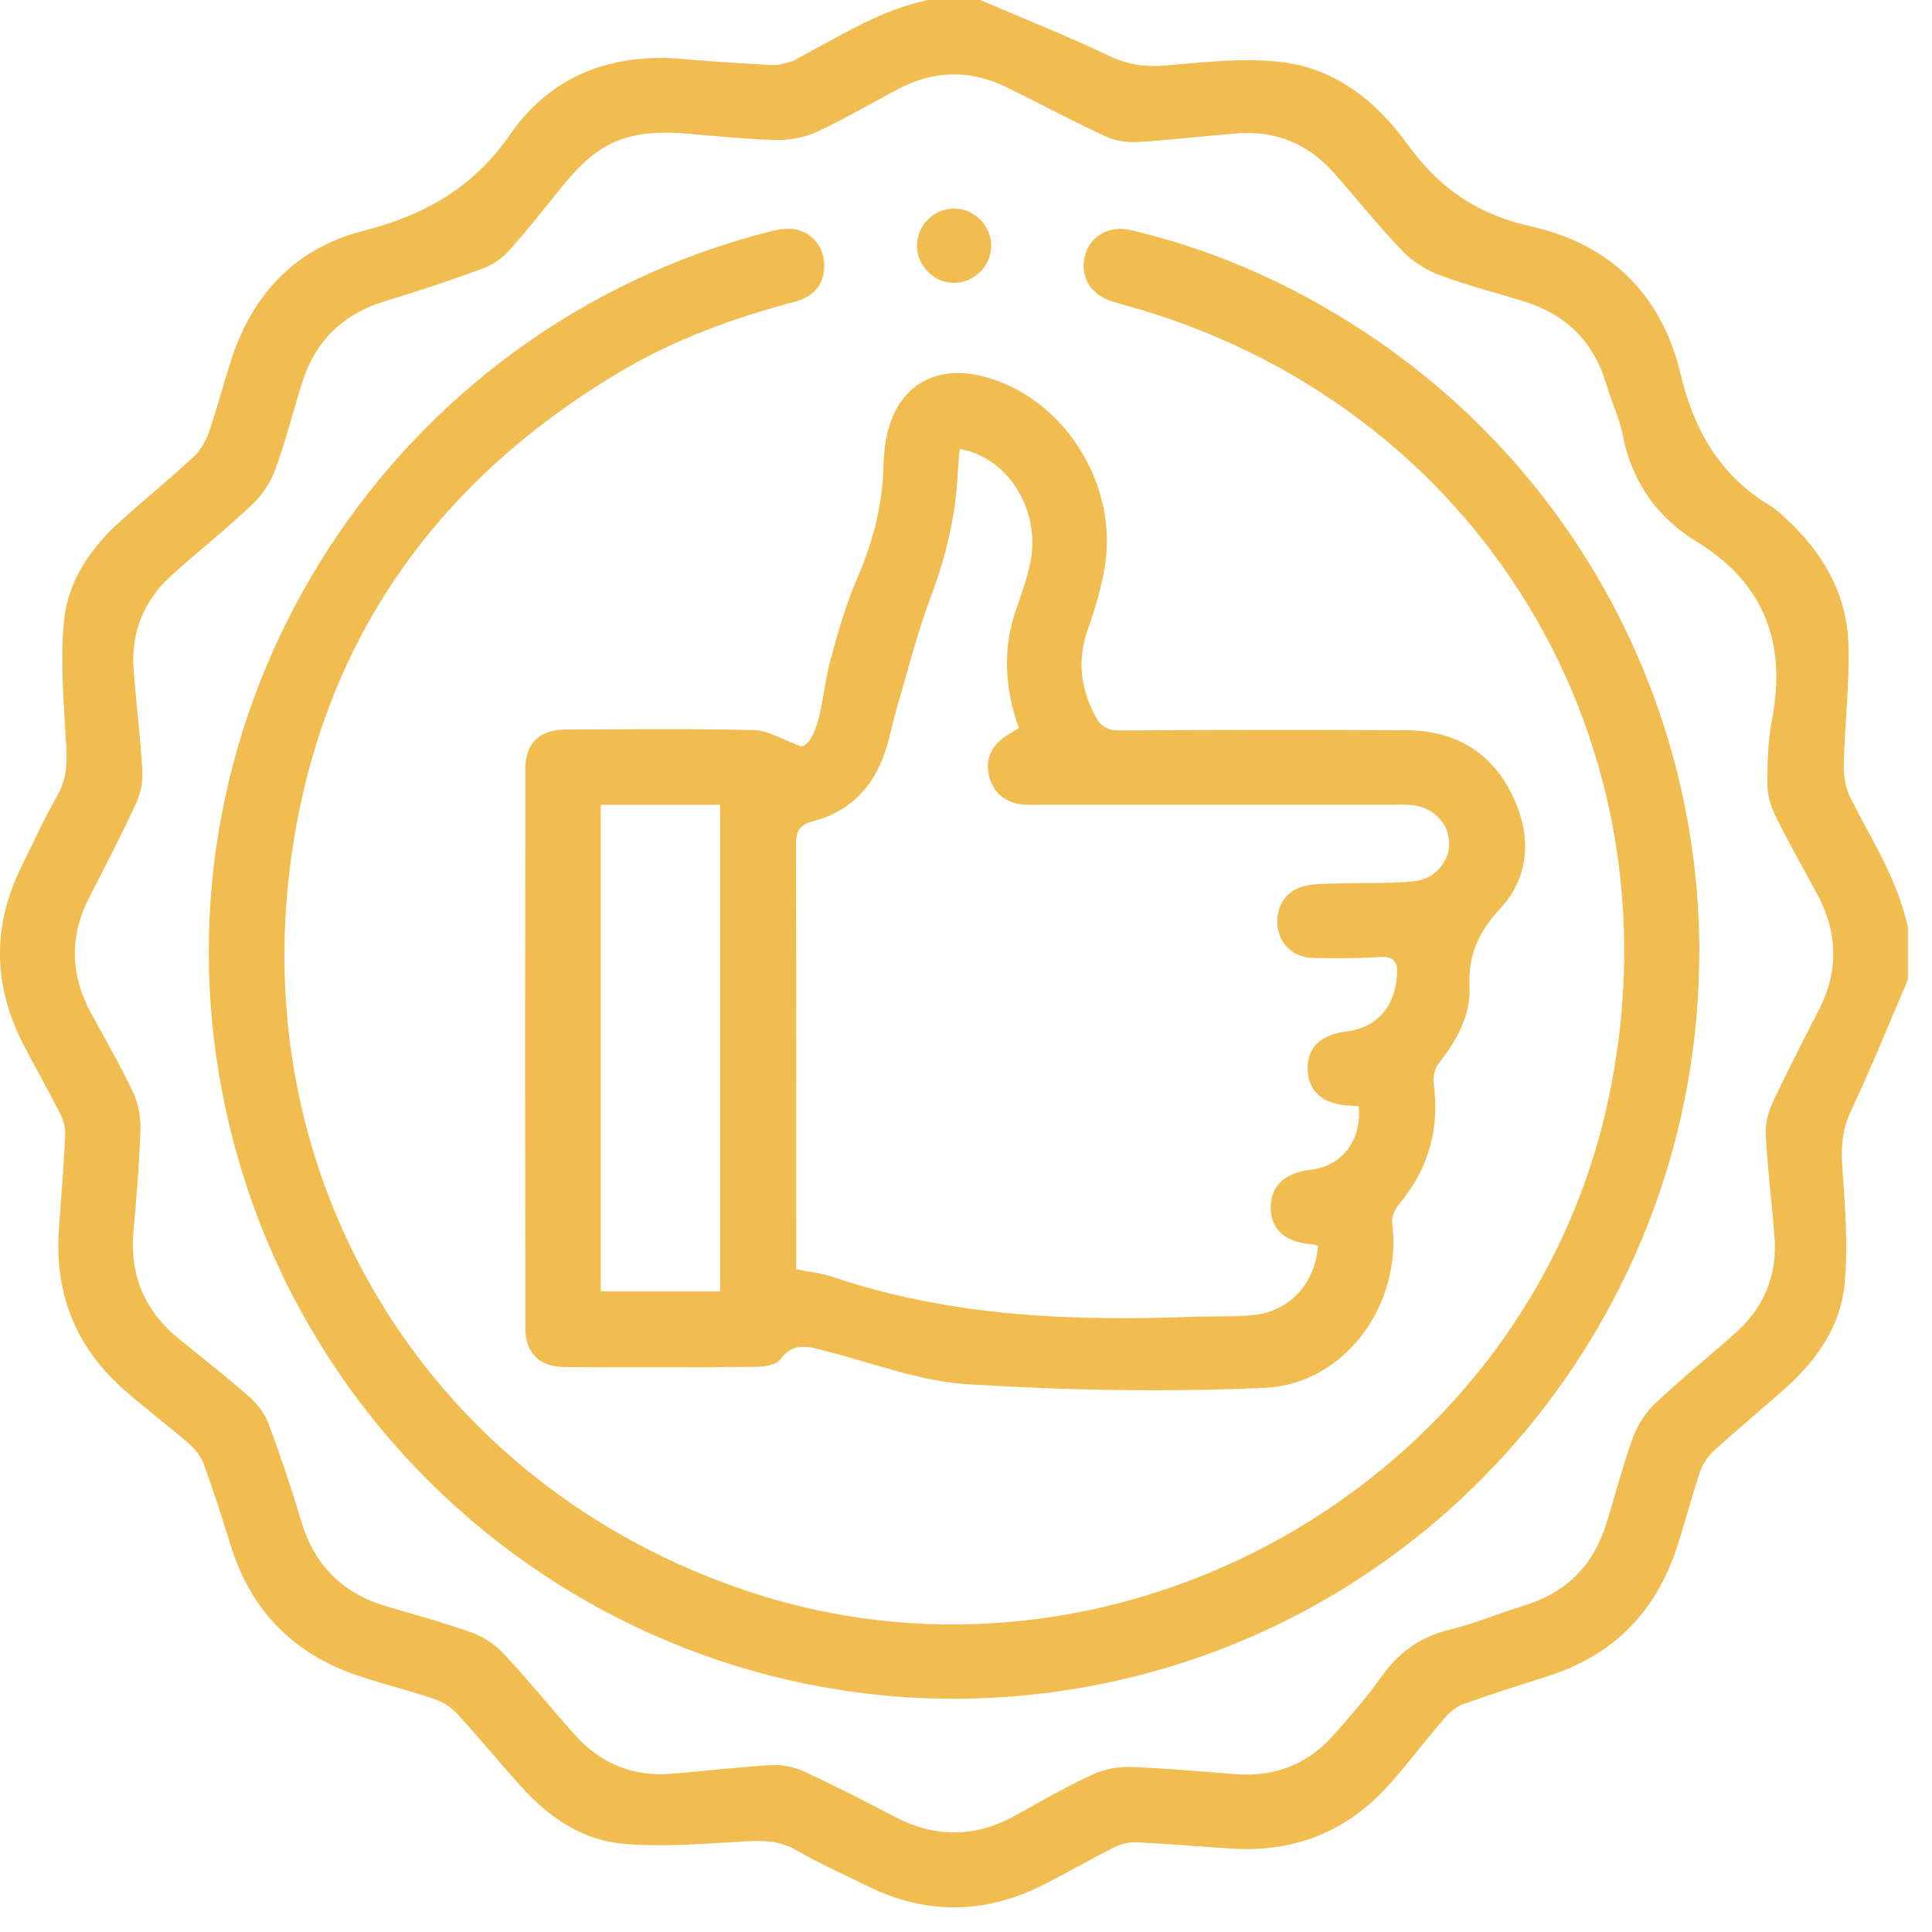
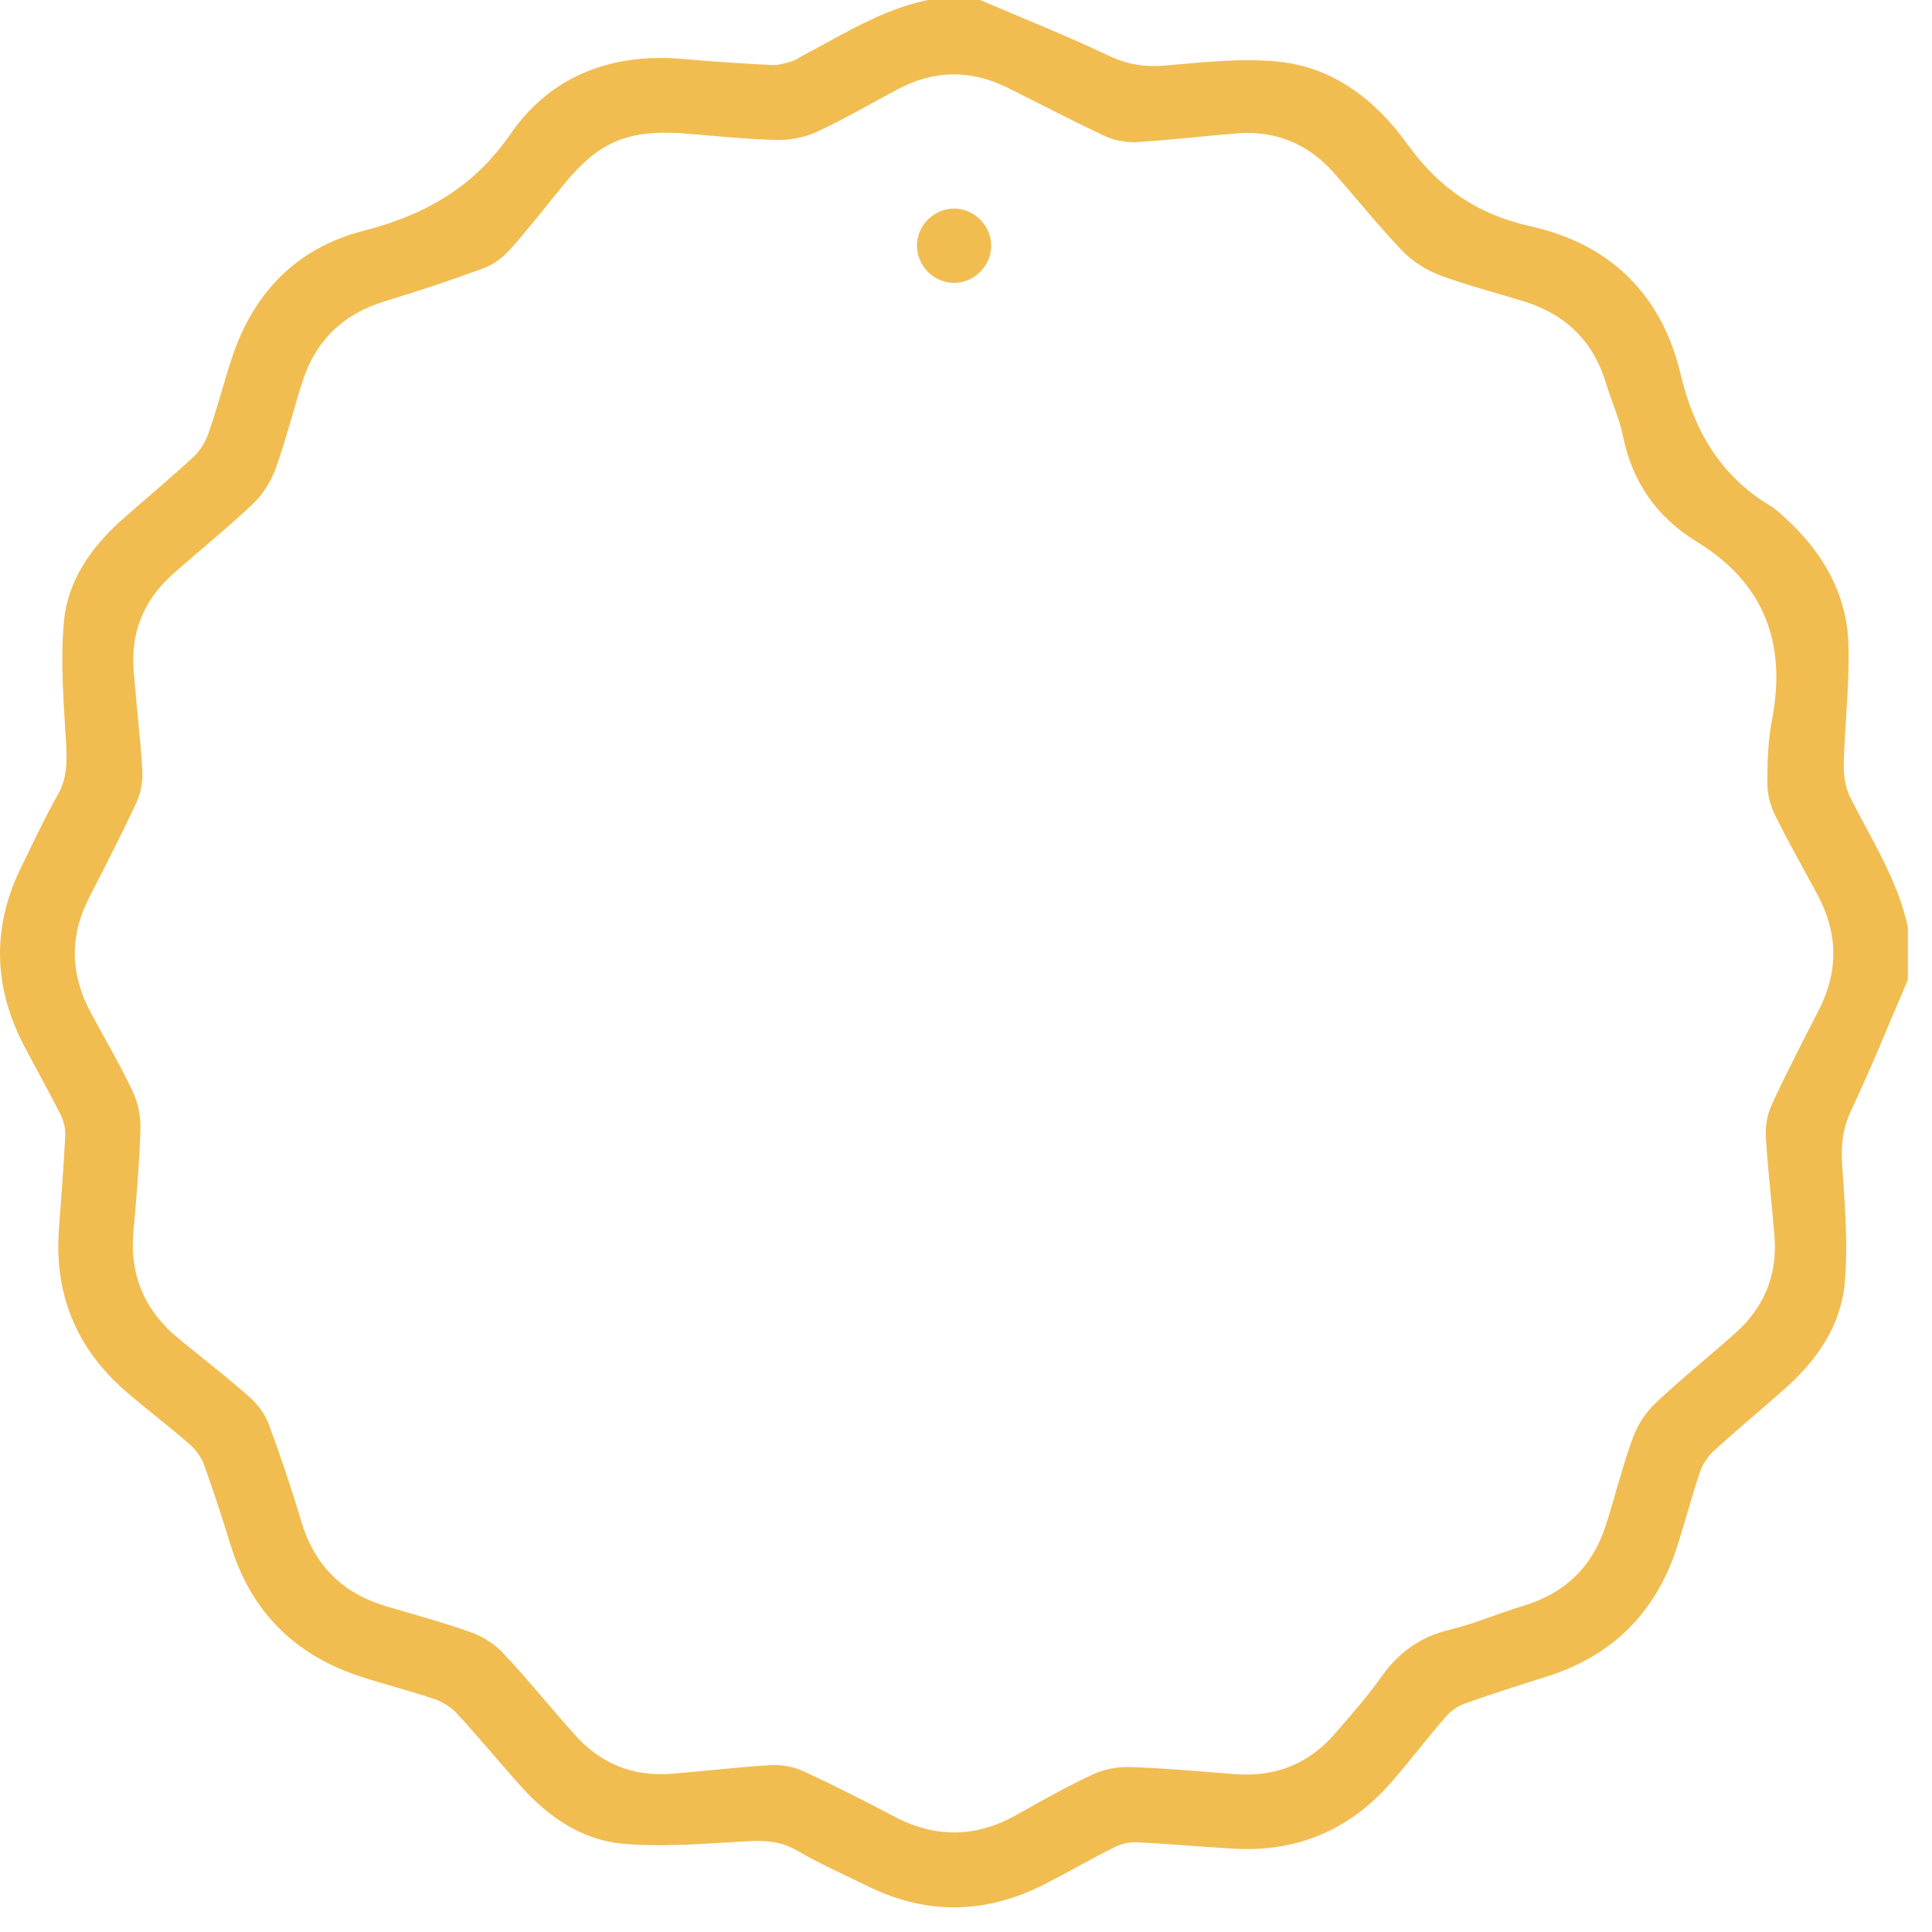
<svg xmlns="http://www.w3.org/2000/svg" width="69" height="69" viewBox="0 0 69 69" fill="none">
  <path d="M68.14 34.987C67.471 36.545 66.839 38.12 66.115 39.652C65.817 40.285 65.746 40.877 65.79 41.561C65.884 42.99 66.012 44.438 65.879 45.857C65.739 47.357 64.884 48.585 63.755 49.587C62.909 50.339 62.038 51.059 61.203 51.821C60.988 52.019 60.806 52.298 60.712 52.573C60.408 53.474 60.172 54.398 59.875 55.303C59.114 57.612 57.574 59.14 55.249 59.874C54.257 60.187 53.265 60.502 52.286 60.852C52.032 60.943 51.787 61.135 51.609 61.341C50.942 62.112 50.326 62.928 49.654 63.692C48.166 65.381 46.286 66.157 44.036 66.024C42.886 65.955 41.736 65.85 40.584 65.796C40.316 65.784 40.015 65.862 39.774 65.985C38.942 66.401 38.137 66.87 37.309 67.293C35.217 68.361 33.105 68.406 30.987 67.362C30.132 66.941 29.259 66.554 28.436 66.077C27.837 65.731 27.247 65.727 26.59 65.764C25.137 65.846 23.668 65.978 22.228 65.846C20.778 65.713 19.58 64.885 18.602 63.797C17.833 62.938 17.1 62.046 16.32 61.199C16.109 60.969 15.808 60.779 15.511 60.68C14.61 60.374 13.683 60.146 12.781 59.844C10.48 59.069 8.957 57.523 8.239 55.191C7.938 54.219 7.627 53.249 7.279 52.292C7.179 52.02 6.975 51.756 6.753 51.564C6.017 50.924 5.237 50.336 4.499 49.697C2.74 48.172 1.934 46.242 2.103 43.914C2.185 42.787 2.276 41.659 2.331 40.53C2.343 40.283 2.263 40.006 2.151 39.782C1.732 38.952 1.272 38.143 0.843 37.317C-0.25 35.203 -0.287 33.074 0.772 30.938C1.195 30.085 1.59 29.216 2.061 28.389C2.389 27.811 2.398 27.241 2.363 26.607C2.281 25.133 2.146 23.642 2.285 22.181C2.421 20.733 3.26 19.54 4.352 18.566C5.196 17.814 6.072 17.096 6.9 16.328C7.144 16.102 7.339 15.781 7.449 15.464C7.748 14.608 7.977 13.728 8.255 12.864C9.015 10.497 10.562 8.865 12.975 8.245C15.152 7.687 16.905 6.708 18.229 4.79C19.669 2.705 21.84 1.884 24.384 2.106C25.443 2.199 26.506 2.268 27.569 2.323C27.798 2.335 28.038 2.259 28.265 2.193C28.411 2.151 28.541 2.055 28.678 1.982C30.121 1.221 31.509 0.334 33.142 0C33.763 0 34.385 0 35.005 0C36.542 0.658 38.098 1.276 39.607 1.994C40.28 2.314 40.909 2.403 41.64 2.339C42.98 2.223 44.347 2.067 45.673 2.204C47.653 2.41 49.153 3.599 50.285 5.176C51.392 6.715 52.782 7.666 54.66 8.081C57.499 8.711 59.347 10.513 60.023 13.364C60.497 15.367 61.432 16.991 63.229 18.067C63.435 18.191 63.613 18.367 63.792 18.53C65.1 19.732 65.954 21.2 66.014 22.986C66.062 24.419 65.882 25.857 65.849 27.294C65.84 27.691 65.906 28.133 66.082 28.483C66.844 29.998 67.781 31.432 68.14 33.124V34.987ZM24.281 4.751C22.352 4.653 21.357 5.094 20.122 6.605C19.491 7.378 18.88 8.167 18.216 8.911C17.964 9.196 17.619 9.45 17.266 9.582C16.103 10.01 14.925 10.401 13.739 10.762C12.243 11.217 11.262 12.176 10.793 13.657C10.466 14.691 10.203 15.747 9.833 16.764C9.668 17.219 9.373 17.674 9.022 18.006C8.105 18.873 7.115 19.664 6.172 20.505C5.146 21.417 4.664 22.57 4.773 23.944C4.867 25.137 5.013 26.326 5.084 27.52C5.105 27.899 5.031 28.322 4.871 28.665C4.341 29.809 3.762 30.931 3.186 32.054C2.471 33.446 2.512 34.818 3.251 36.184C3.758 37.119 4.295 38.04 4.748 39C4.936 39.4 5.031 39.887 5.016 40.331C4.977 41.548 4.876 42.764 4.766 43.978C4.622 45.567 5.183 46.838 6.412 47.835C7.254 48.519 8.111 49.189 8.925 49.907C9.209 50.158 9.463 50.504 9.595 50.858C10.018 51.999 10.411 53.153 10.755 54.319C11.223 55.899 12.227 56.904 13.798 57.368C14.816 57.669 15.846 57.948 16.844 58.305C17.26 58.454 17.678 58.726 17.98 59.05C18.858 59.988 19.667 60.991 20.522 61.95C21.435 62.976 22.589 63.456 23.961 63.349C25.153 63.257 26.342 63.109 27.537 63.04C27.915 63.019 28.338 63.095 28.683 63.253C29.789 63.763 30.875 64.316 31.952 64.883C33.429 65.658 34.874 65.628 36.322 64.808C37.209 64.307 38.099 63.806 39.02 63.376C39.422 63.189 39.909 63.093 40.351 63.107C41.613 63.15 42.873 63.267 44.133 63.363C45.559 63.47 46.748 62.99 47.681 61.911C48.246 61.257 48.824 60.608 49.321 59.905C49.938 59.034 50.701 58.463 51.756 58.209C52.657 57.994 53.518 57.617 54.408 57.351C55.906 56.899 56.888 55.936 57.357 54.455C57.684 53.421 57.947 52.365 58.316 51.349C58.482 50.894 58.777 50.44 59.129 50.108C60.046 49.241 61.036 48.45 61.978 47.609C63.002 46.696 63.481 45.542 63.375 44.168C63.282 42.976 63.135 41.787 63.064 40.592C63.042 40.214 63.119 39.792 63.279 39.448C63.808 38.303 64.39 37.182 64.964 36.058C65.675 34.667 65.637 33.293 64.896 31.926C64.39 30.991 63.865 30.065 63.396 29.113C63.227 28.77 63.119 28.359 63.119 27.979C63.119 27.227 63.14 26.461 63.282 25.727C63.812 22.99 63.028 20.837 60.604 19.35C59.175 18.474 58.292 17.221 57.959 15.559C57.835 14.935 57.552 14.343 57.371 13.728C56.928 12.228 55.958 11.251 54.476 10.781C53.463 10.461 52.426 10.205 51.433 9.834C50.939 9.649 50.447 9.338 50.082 8.959C49.224 8.065 48.45 7.088 47.626 6.16C46.712 5.135 45.559 4.657 44.185 4.763C42.992 4.856 41.803 5.003 40.609 5.074C40.23 5.096 39.807 5.021 39.464 4.861C38.281 4.31 37.127 3.695 35.954 3.119C34.65 2.479 33.347 2.506 32.064 3.187C31.106 3.695 30.167 4.248 29.184 4.703C28.745 4.905 28.216 5.012 27.73 5C26.579 4.969 25.431 4.843 24.282 4.754L24.281 4.751Z" fill="#F1BD51" />
-   <path d="M60.687 34.048C60.673 46.866 51.479 57.91 38.896 60.226C24.313 62.91 10.359 53.135 7.839 38.468C5.505 24.893 14.066 11.711 27.446 8.282C27.722 8.211 28.017 8.151 28.294 8.177C28.93 8.236 29.389 8.748 29.433 9.37C29.483 10.065 29.131 10.58 28.383 10.777C26.188 11.355 24.071 12.13 22.118 13.294C15.51 17.236 11.466 22.989 10.403 30.614C8.761 42.384 15.494 53.087 26.694 56.826C39.818 61.207 54.307 53.06 57.373 39.575C60.303 26.679 52.864 14.334 40.072 10.87C39.966 10.841 39.859 10.809 39.752 10.777C38.963 10.539 38.569 9.908 38.739 9.162C38.901 8.451 39.598 8.032 40.389 8.218C43.595 8.975 46.536 10.331 49.243 12.199C56.418 17.155 60.702 25.33 60.691 34.05L60.687 34.048Z" fill="#F1BD51" />
-   <path d="M28.625 26.667C28.959 26.562 29.145 26.058 29.268 25.539C29.426 24.872 29.488 24.181 29.672 23.521C29.936 22.567 30.203 21.602 30.598 20.697C31.147 19.441 31.493 18.156 31.547 16.789C31.559 16.48 31.57 16.167 31.616 15.861C31.918 13.814 33.379 12.9 35.361 13.513C38.069 14.35 39.914 17.319 39.465 20.196C39.342 20.976 39.109 21.747 38.846 22.496C38.466 23.576 38.592 24.577 39.113 25.569C39.308 25.942 39.553 26.091 39.998 26.088C43.412 26.066 46.826 26.065 50.24 26.081C51.908 26.09 53.205 26.813 53.968 28.311C54.689 29.733 54.678 31.249 53.603 32.42C52.805 33.289 52.43 34.086 52.483 35.257C52.528 36.265 52.018 37.171 51.383 37.978C51.246 38.152 51.172 38.449 51.202 38.671C51.422 40.303 51.03 41.739 49.967 43.004C49.819 43.18 49.693 43.466 49.72 43.68C50.088 46.568 48.047 49.438 45.163 49.566C41.629 49.723 38.073 49.657 34.541 49.436C32.825 49.33 31.141 48.665 29.446 48.239C28.865 48.093 28.328 47.919 27.868 48.551C27.725 48.747 27.309 48.814 27.02 48.816C24.736 48.837 22.454 48.834 20.17 48.823C19.267 48.82 18.761 48.327 18.761 47.421C18.752 40.772 18.752 34.123 18.761 27.474C18.761 26.534 19.262 26.058 20.22 26.054C22.459 26.045 24.699 26.02 26.936 26.075C27.434 26.088 27.923 26.406 28.634 26.664L28.625 26.667ZM34.277 16.034C34.252 16.316 34.218 16.593 34.206 16.872C34.136 18.413 33.786 19.881 33.239 21.328C32.773 22.56 32.451 23.847 32.078 25.114C31.884 25.77 31.769 26.454 31.523 27.09C31.083 28.229 30.249 29.015 29.06 29.324C28.538 29.459 28.424 29.692 28.426 30.192C28.443 35.024 28.436 39.855 28.436 44.687C28.436 44.903 28.436 45.117 28.436 45.334C28.909 45.427 29.314 45.461 29.688 45.587C33.959 47.039 38.368 47.197 42.817 47.021C42.882 47.019 42.95 47.021 43.016 47.021C43.613 47.005 44.217 47.032 44.809 46.962C46.082 46.815 46.977 45.812 47.07 44.494C47.009 44.478 46.947 44.449 46.885 44.444C45.893 44.367 45.385 43.921 45.383 43.123C45.38 42.357 45.884 41.881 46.81 41.778C47.926 41.654 48.652 40.706 48.524 39.51C48.444 39.503 48.36 39.49 48.275 39.489C47.303 39.469 46.743 39.025 46.704 38.239C46.664 37.427 47.139 36.954 48.118 36.832C49.165 36.7 49.816 35.961 49.892 34.841C49.922 34.383 49.81 34.144 49.274 34.18C48.479 34.231 47.678 34.233 46.881 34.212C46.163 34.192 45.664 33.688 45.621 33.009C45.577 32.308 45.978 31.752 46.686 31.624C47.075 31.553 47.478 31.562 47.877 31.549C48.74 31.525 49.61 31.557 50.468 31.48C51.234 31.413 51.767 30.783 51.757 30.108C51.744 29.383 51.174 28.814 50.381 28.748C50.182 28.732 49.983 28.741 49.782 28.741C45.57 28.741 41.357 28.741 37.145 28.741C36.923 28.741 36.699 28.756 36.48 28.727C35.865 28.647 35.462 28.29 35.32 27.695C35.183 27.119 35.405 26.651 35.887 26.312C36.043 26.201 36.212 26.113 36.386 26.006C35.892 24.59 35.796 23.203 36.278 21.801C36.479 21.216 36.696 20.628 36.809 20.023C37.152 18.186 35.993 16.341 34.282 16.035L34.277 16.034ZM21.455 28.743V46.122H25.721V28.743H21.455Z" fill="#F1BD51" />
  <path d="M35.4 8.79C35.391 9.524 34.758 10.129 34.026 10.102C33.317 10.075 32.741 9.471 32.748 8.762C32.755 8.026 33.386 7.423 34.12 7.45C34.829 7.477 35.407 8.081 35.4 8.788V8.79Z" fill="#F1BD51" />
</svg>